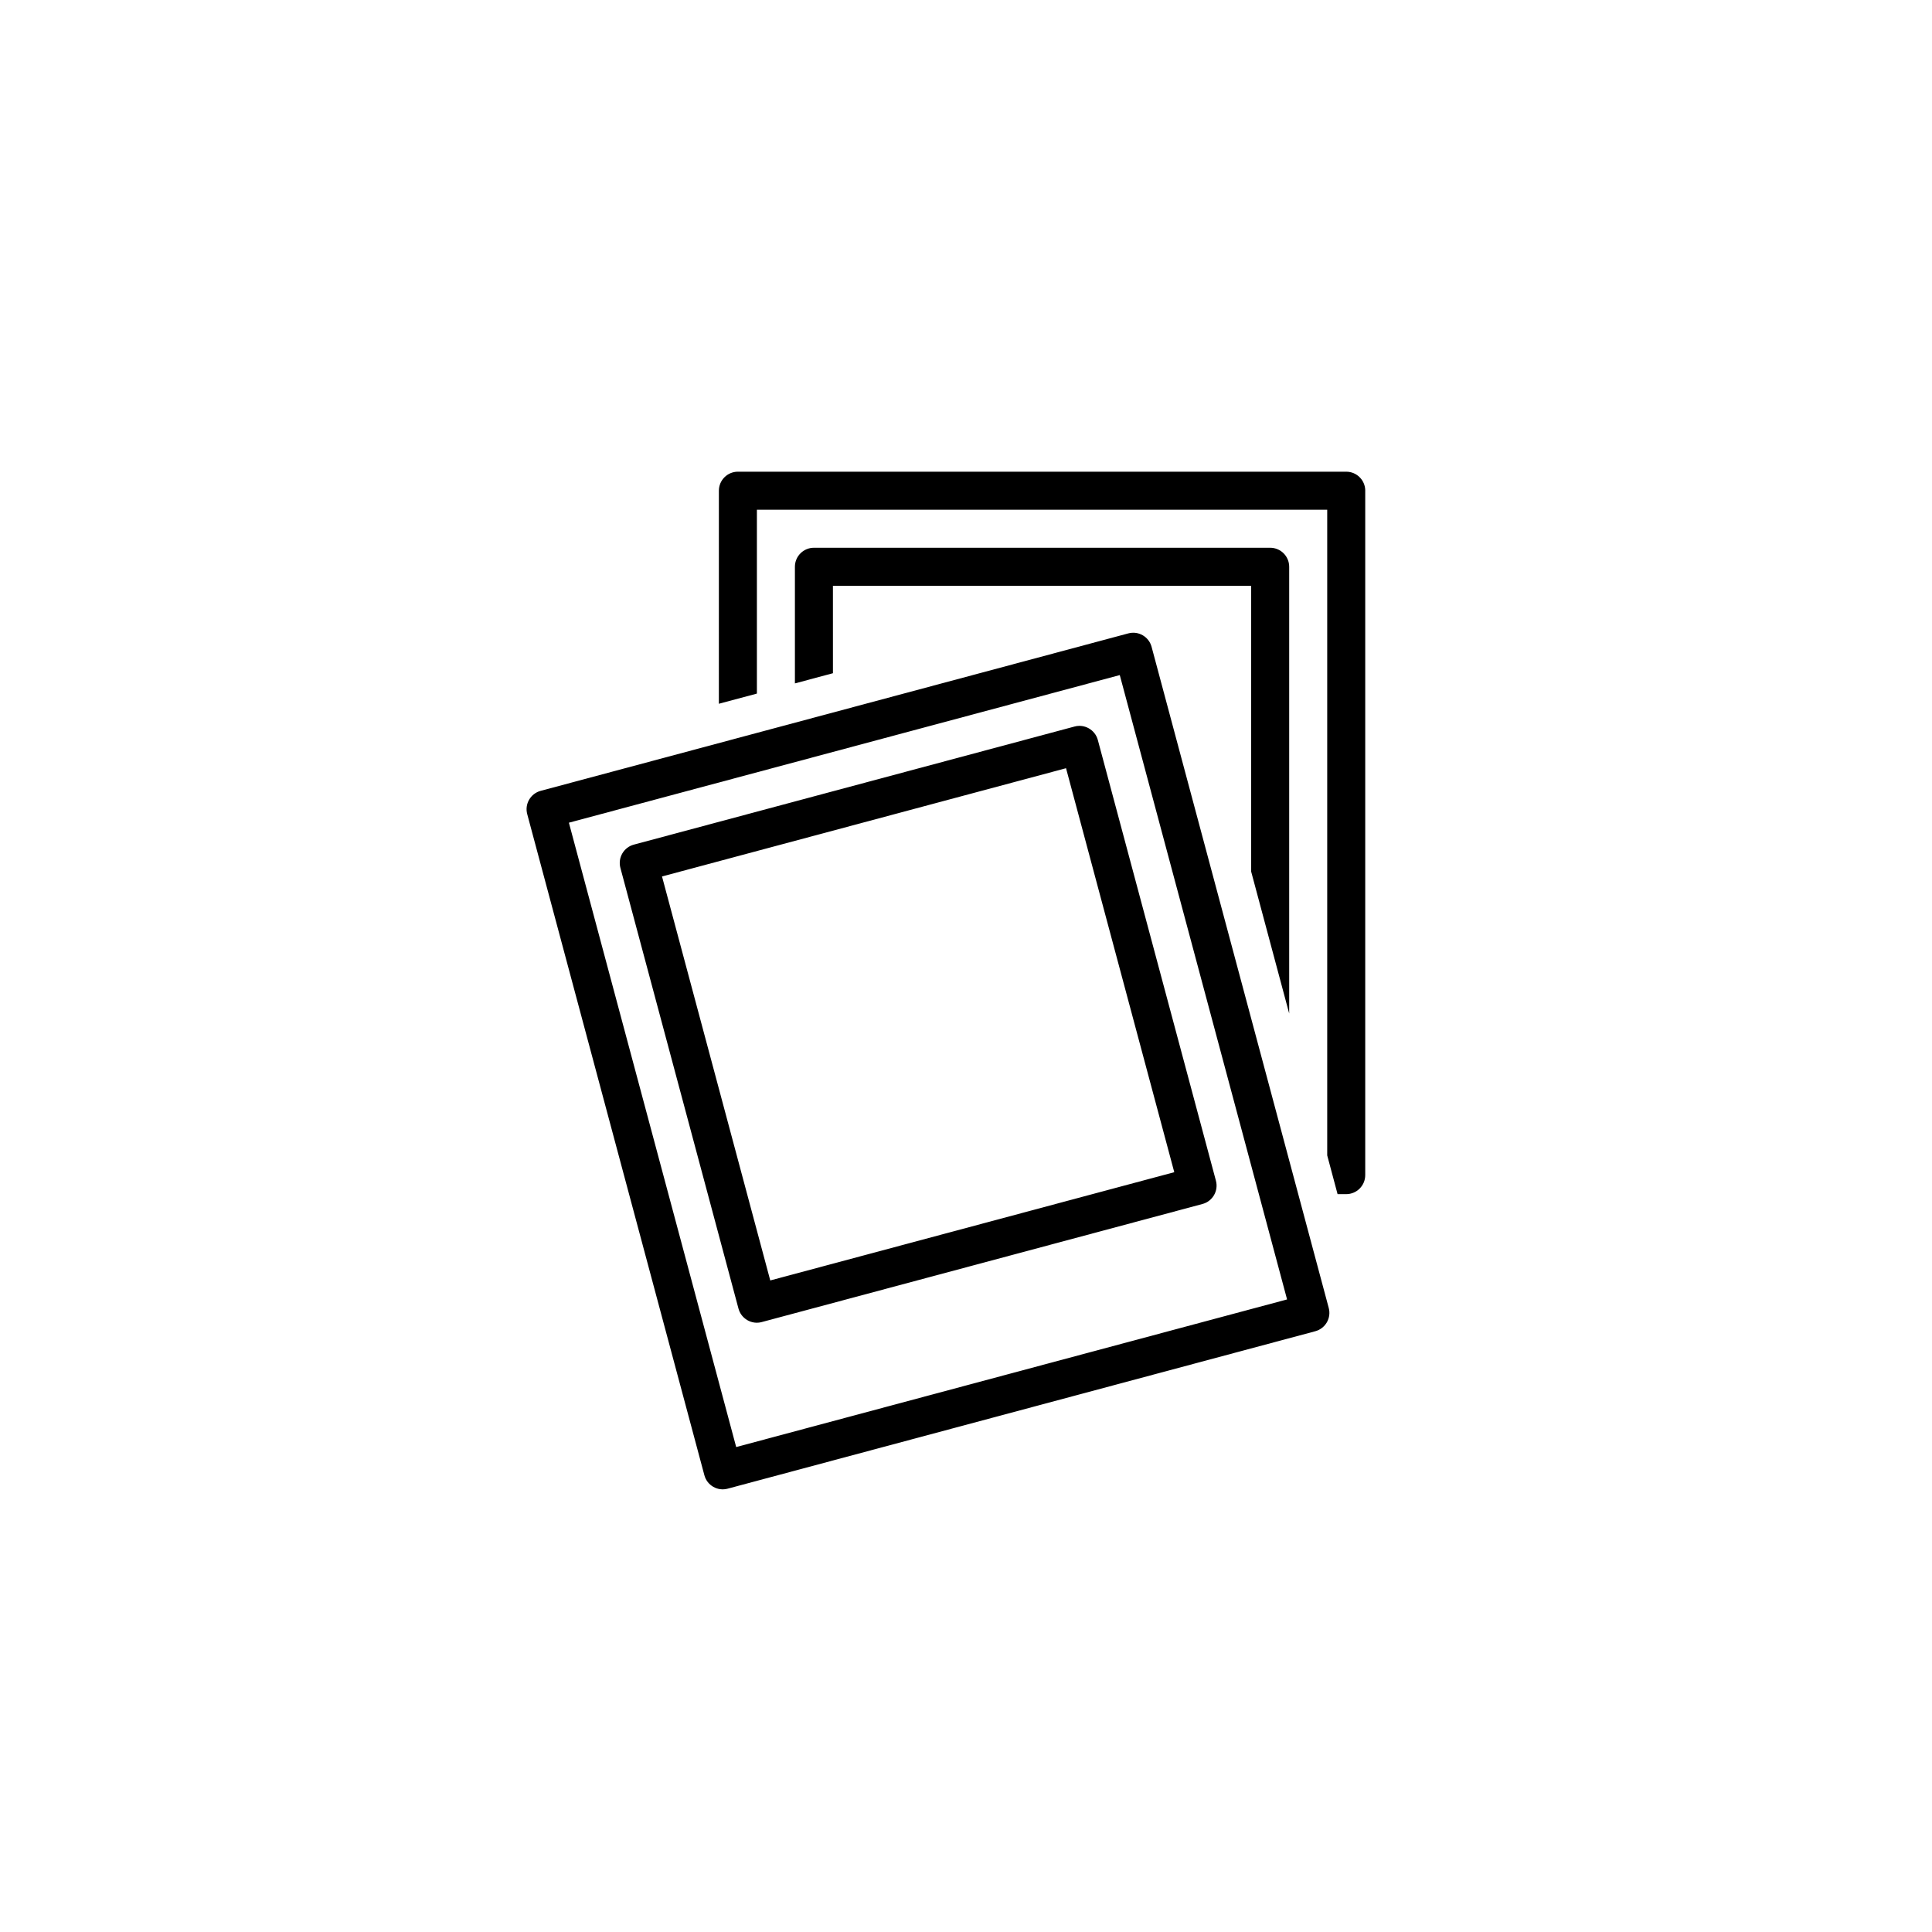
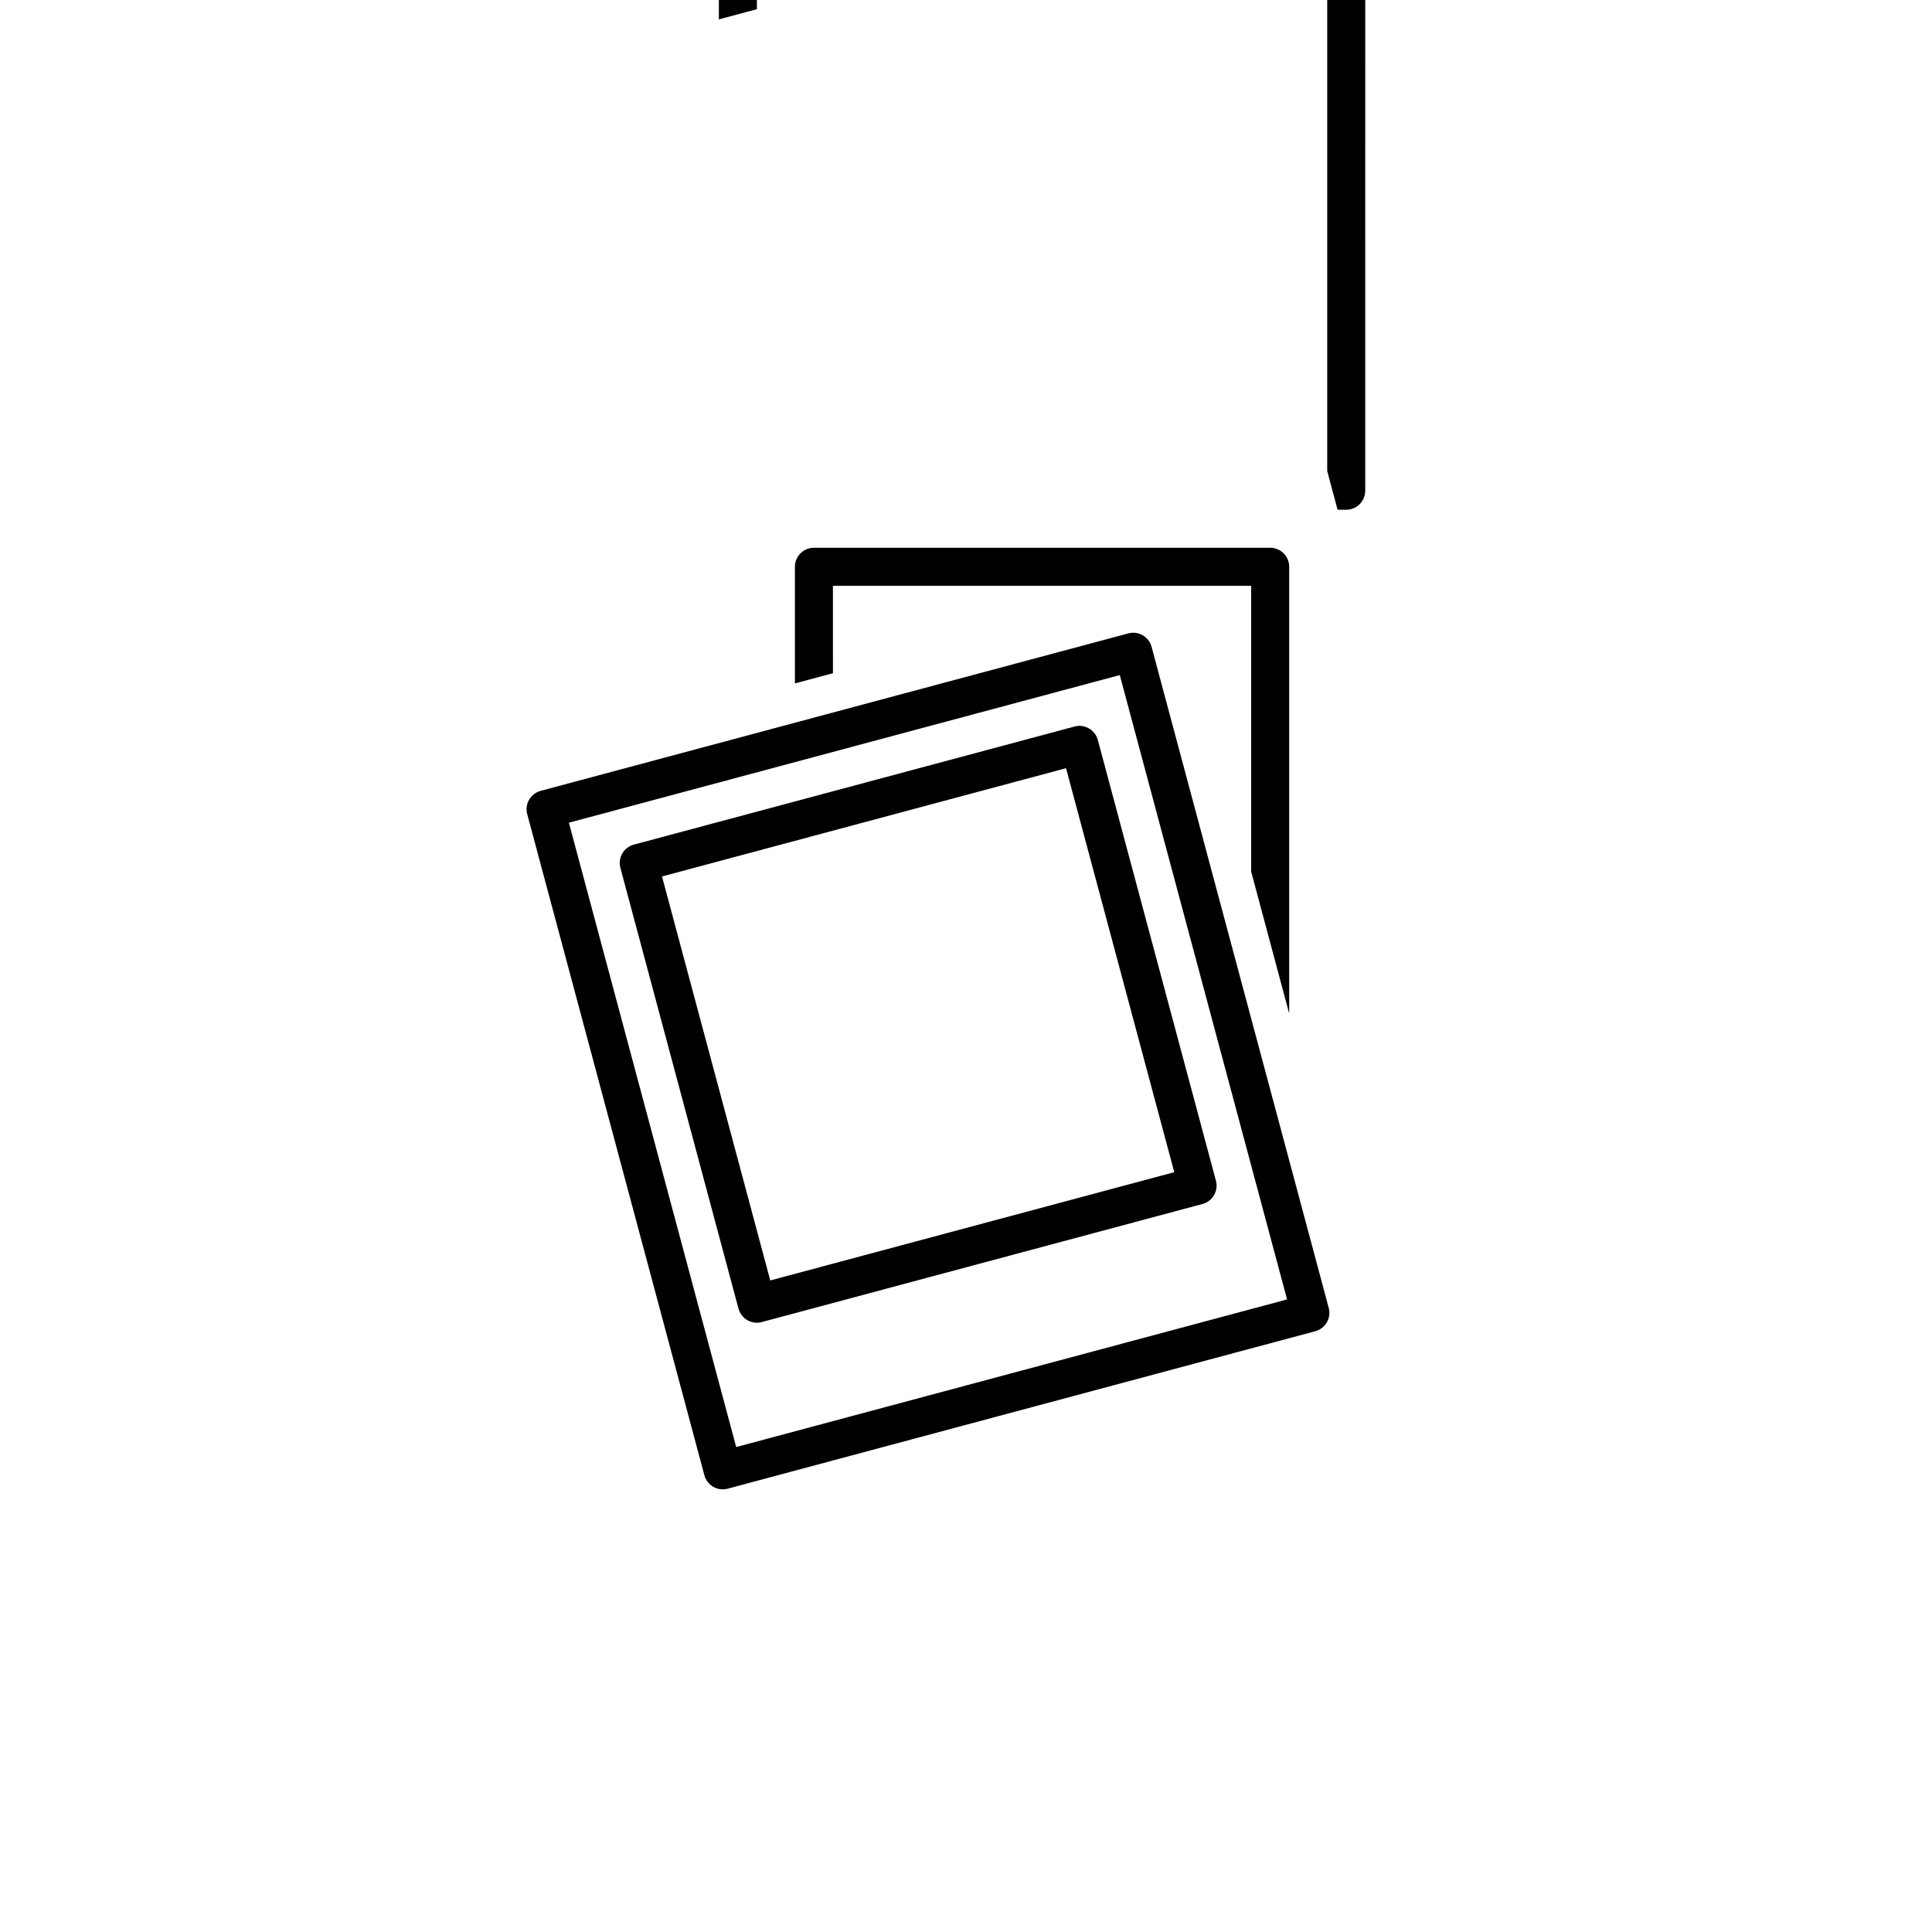
<svg xmlns="http://www.w3.org/2000/svg" fill="#000000" width="800px" height="800px" version="1.1" viewBox="144 144 512 512">
-   <path d="m505.8 274.05v181.37c0 2.781-2.258 5.039-5.039 5.039h-2.289l-2.746-10.266v-171.11h-151.14v48.723l-10.078 2.699 0.004-56.461c0-2.781 2.258-5.039 5.039-5.039h161.22c2.781 0 5.035 2.258 5.035 5.039zm-20.152 138.54v-118.39c0-2.781-2.258-5.039-5.039-5.039h-120.91c-2.781 0-5.039 2.258-5.039 5.039v30.91l10.078-2.699-0.004-23.172h110.84v75.746zm10.48 78.023c0.73 2.731-0.906 5.457-3.562 6.176l-155.73 41.727c-2.676 0.73-5.453-0.871-6.168-3.562l-46.949-175.2c-0.727-2.695 0.891-5.457 3.562-6.172l155.73-41.727c2.684-0.73 5.453 0.875 6.172 3.562zm-11.039-2.25-44.336-165.46-145.99 39.121 44.336 165.46zm-50.152-148.26 31.293 116.79c0.727 2.684-0.867 5.453-3.562 6.176l-116.79 31.289c-2.656 0.734-5.445-0.867-6.172-3.562l-31.293-116.79c-0.719-2.684 0.871-5.453 3.562-6.172l116.79-31.297c2.664-0.73 5.449 0.879 6.172 3.562zm20.258 114.54-28.684-107.06-107.07 28.688 28.688 107.06z" />
+   <path d="m505.8 274.05c0 2.781-2.258 5.039-5.039 5.039h-2.289l-2.746-10.266v-171.11h-151.14v48.723l-10.078 2.699 0.004-56.461c0-2.781 2.258-5.039 5.039-5.039h161.22c2.781 0 5.035 2.258 5.035 5.039zm-20.152 138.54v-118.39c0-2.781-2.258-5.039-5.039-5.039h-120.91c-2.781 0-5.039 2.258-5.039 5.039v30.91l10.078-2.699-0.004-23.172h110.84v75.746zm10.48 78.023c0.73 2.731-0.906 5.457-3.562 6.176l-155.73 41.727c-2.676 0.73-5.453-0.871-6.168-3.562l-46.949-175.2c-0.727-2.695 0.891-5.457 3.562-6.172l155.73-41.727c2.684-0.73 5.453 0.875 6.172 3.562zm-11.039-2.25-44.336-165.46-145.99 39.121 44.336 165.46zm-50.152-148.26 31.293 116.79c0.727 2.684-0.867 5.453-3.562 6.176l-116.79 31.289c-2.656 0.734-5.445-0.867-6.172-3.562l-31.293-116.79c-0.719-2.684 0.871-5.453 3.562-6.172l116.79-31.297c2.664-0.73 5.449 0.879 6.172 3.562zm20.258 114.54-28.684-107.06-107.07 28.688 28.688 107.06z" />
</svg>